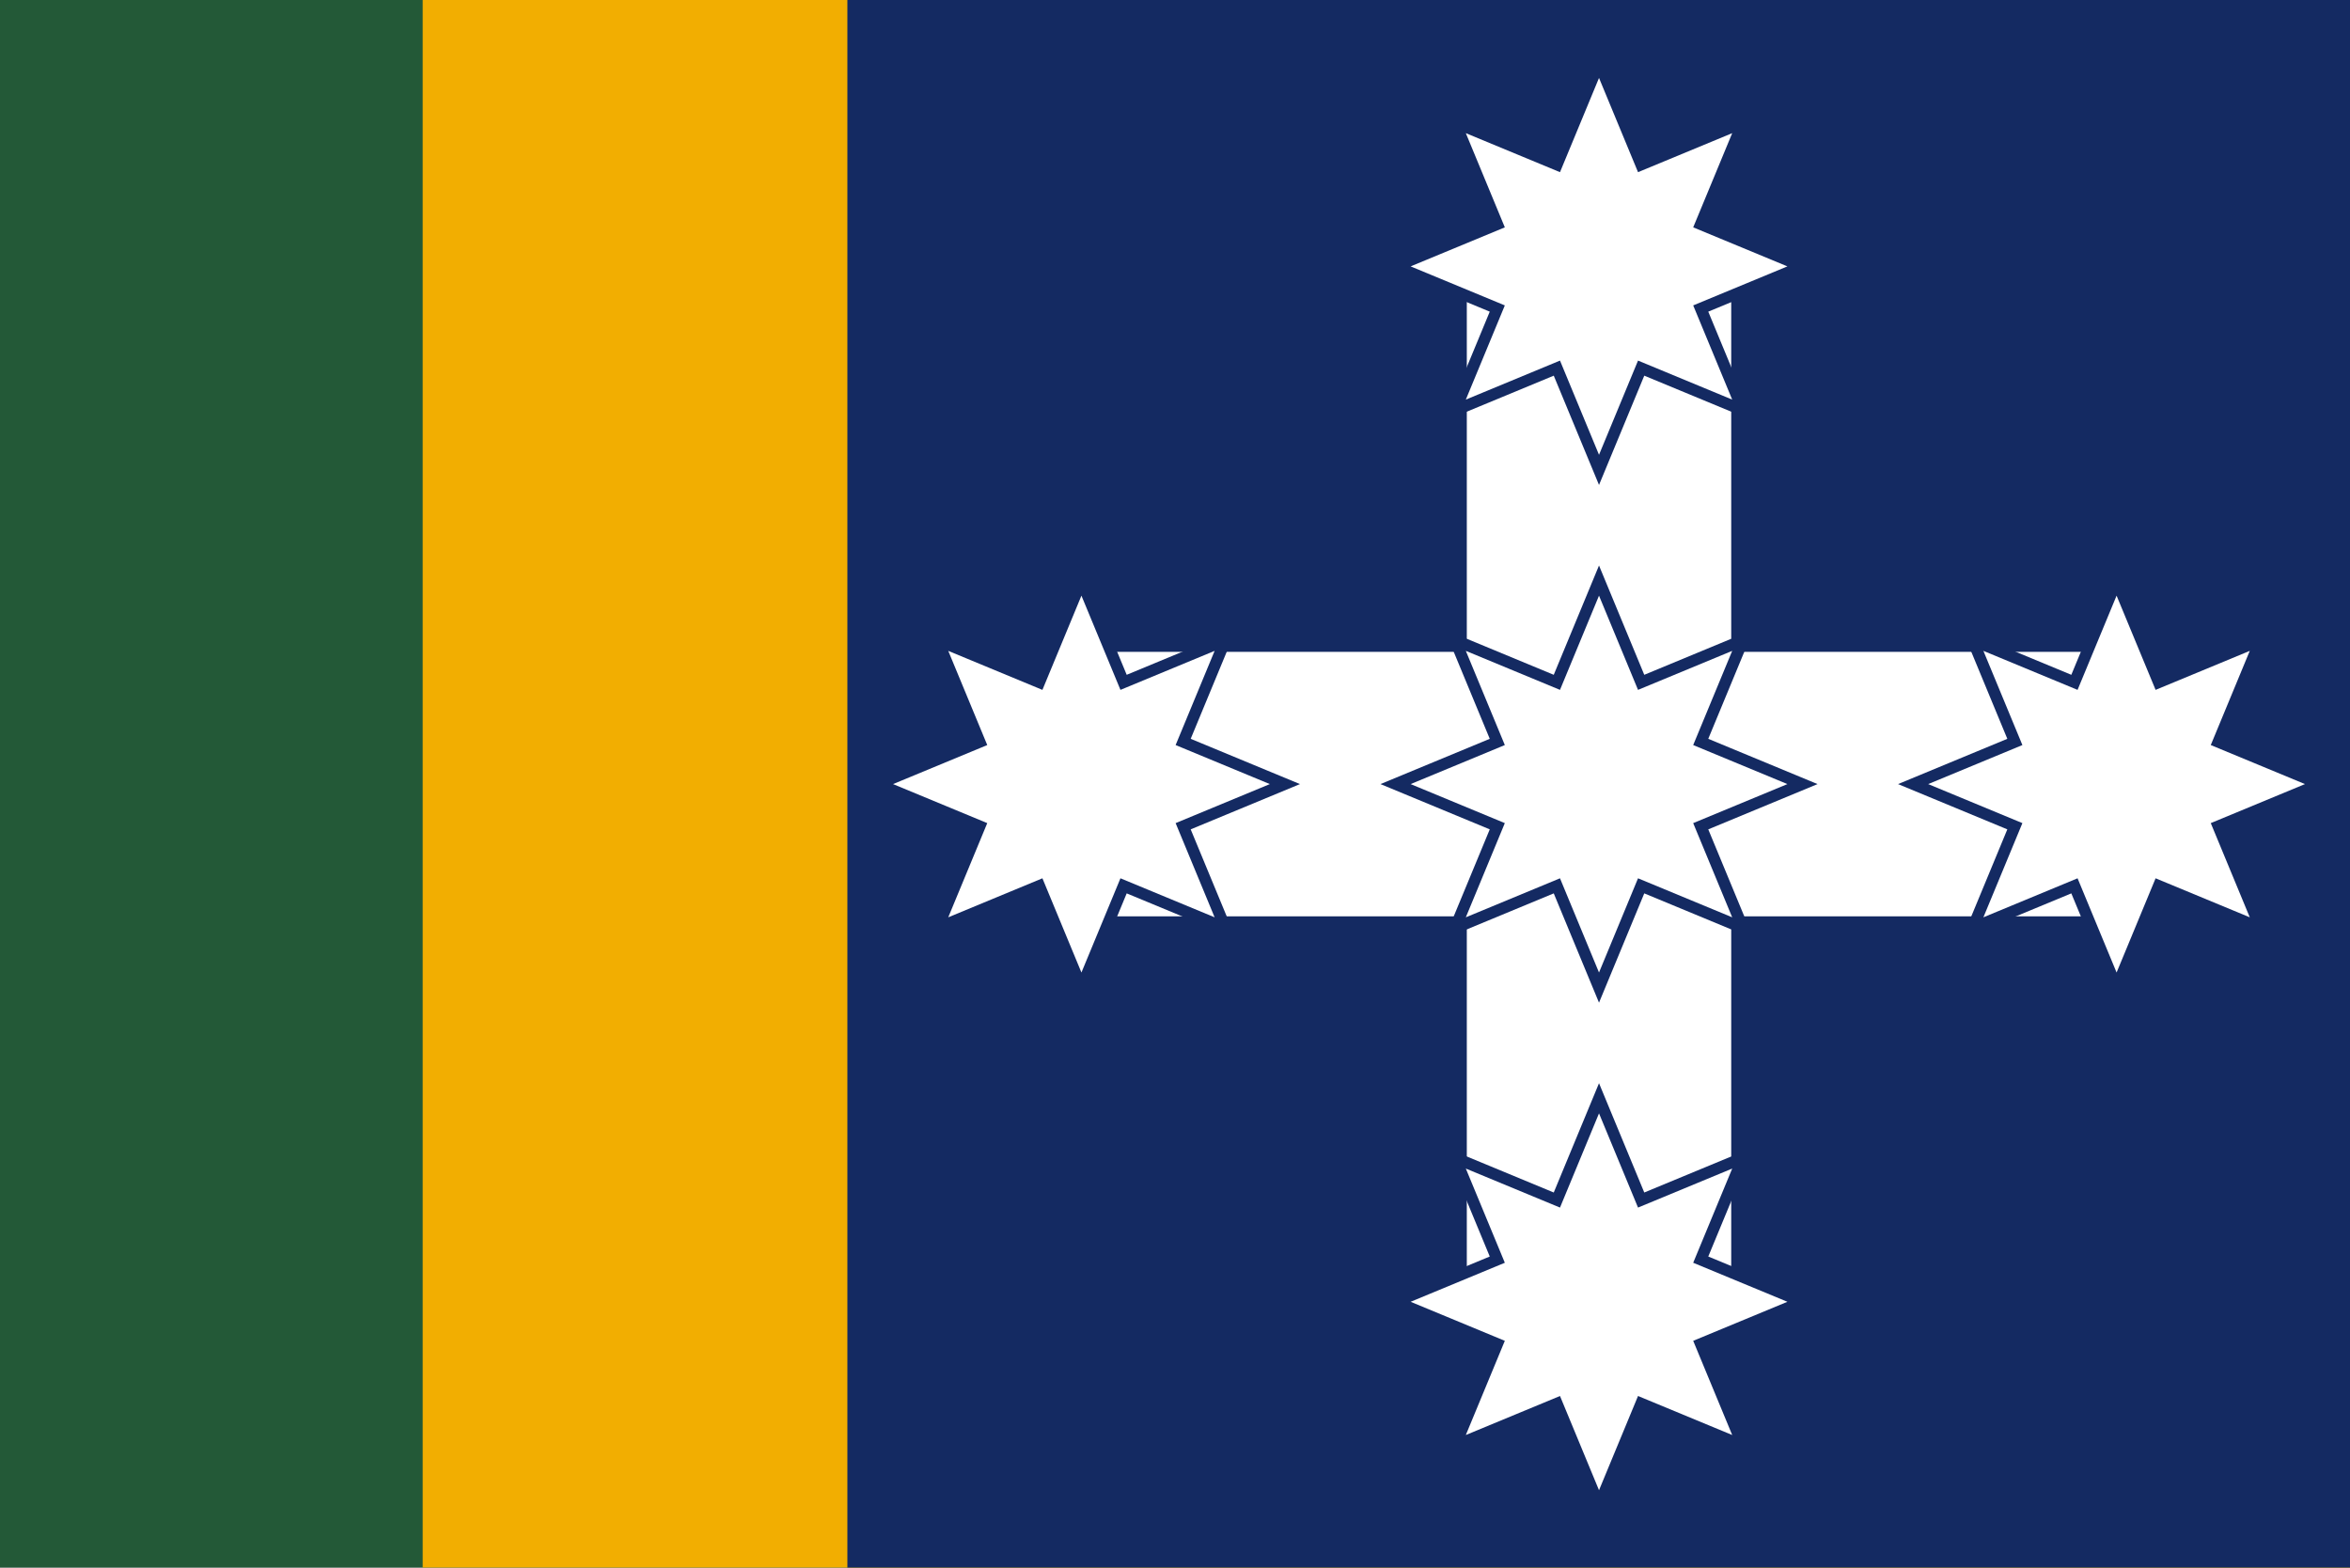
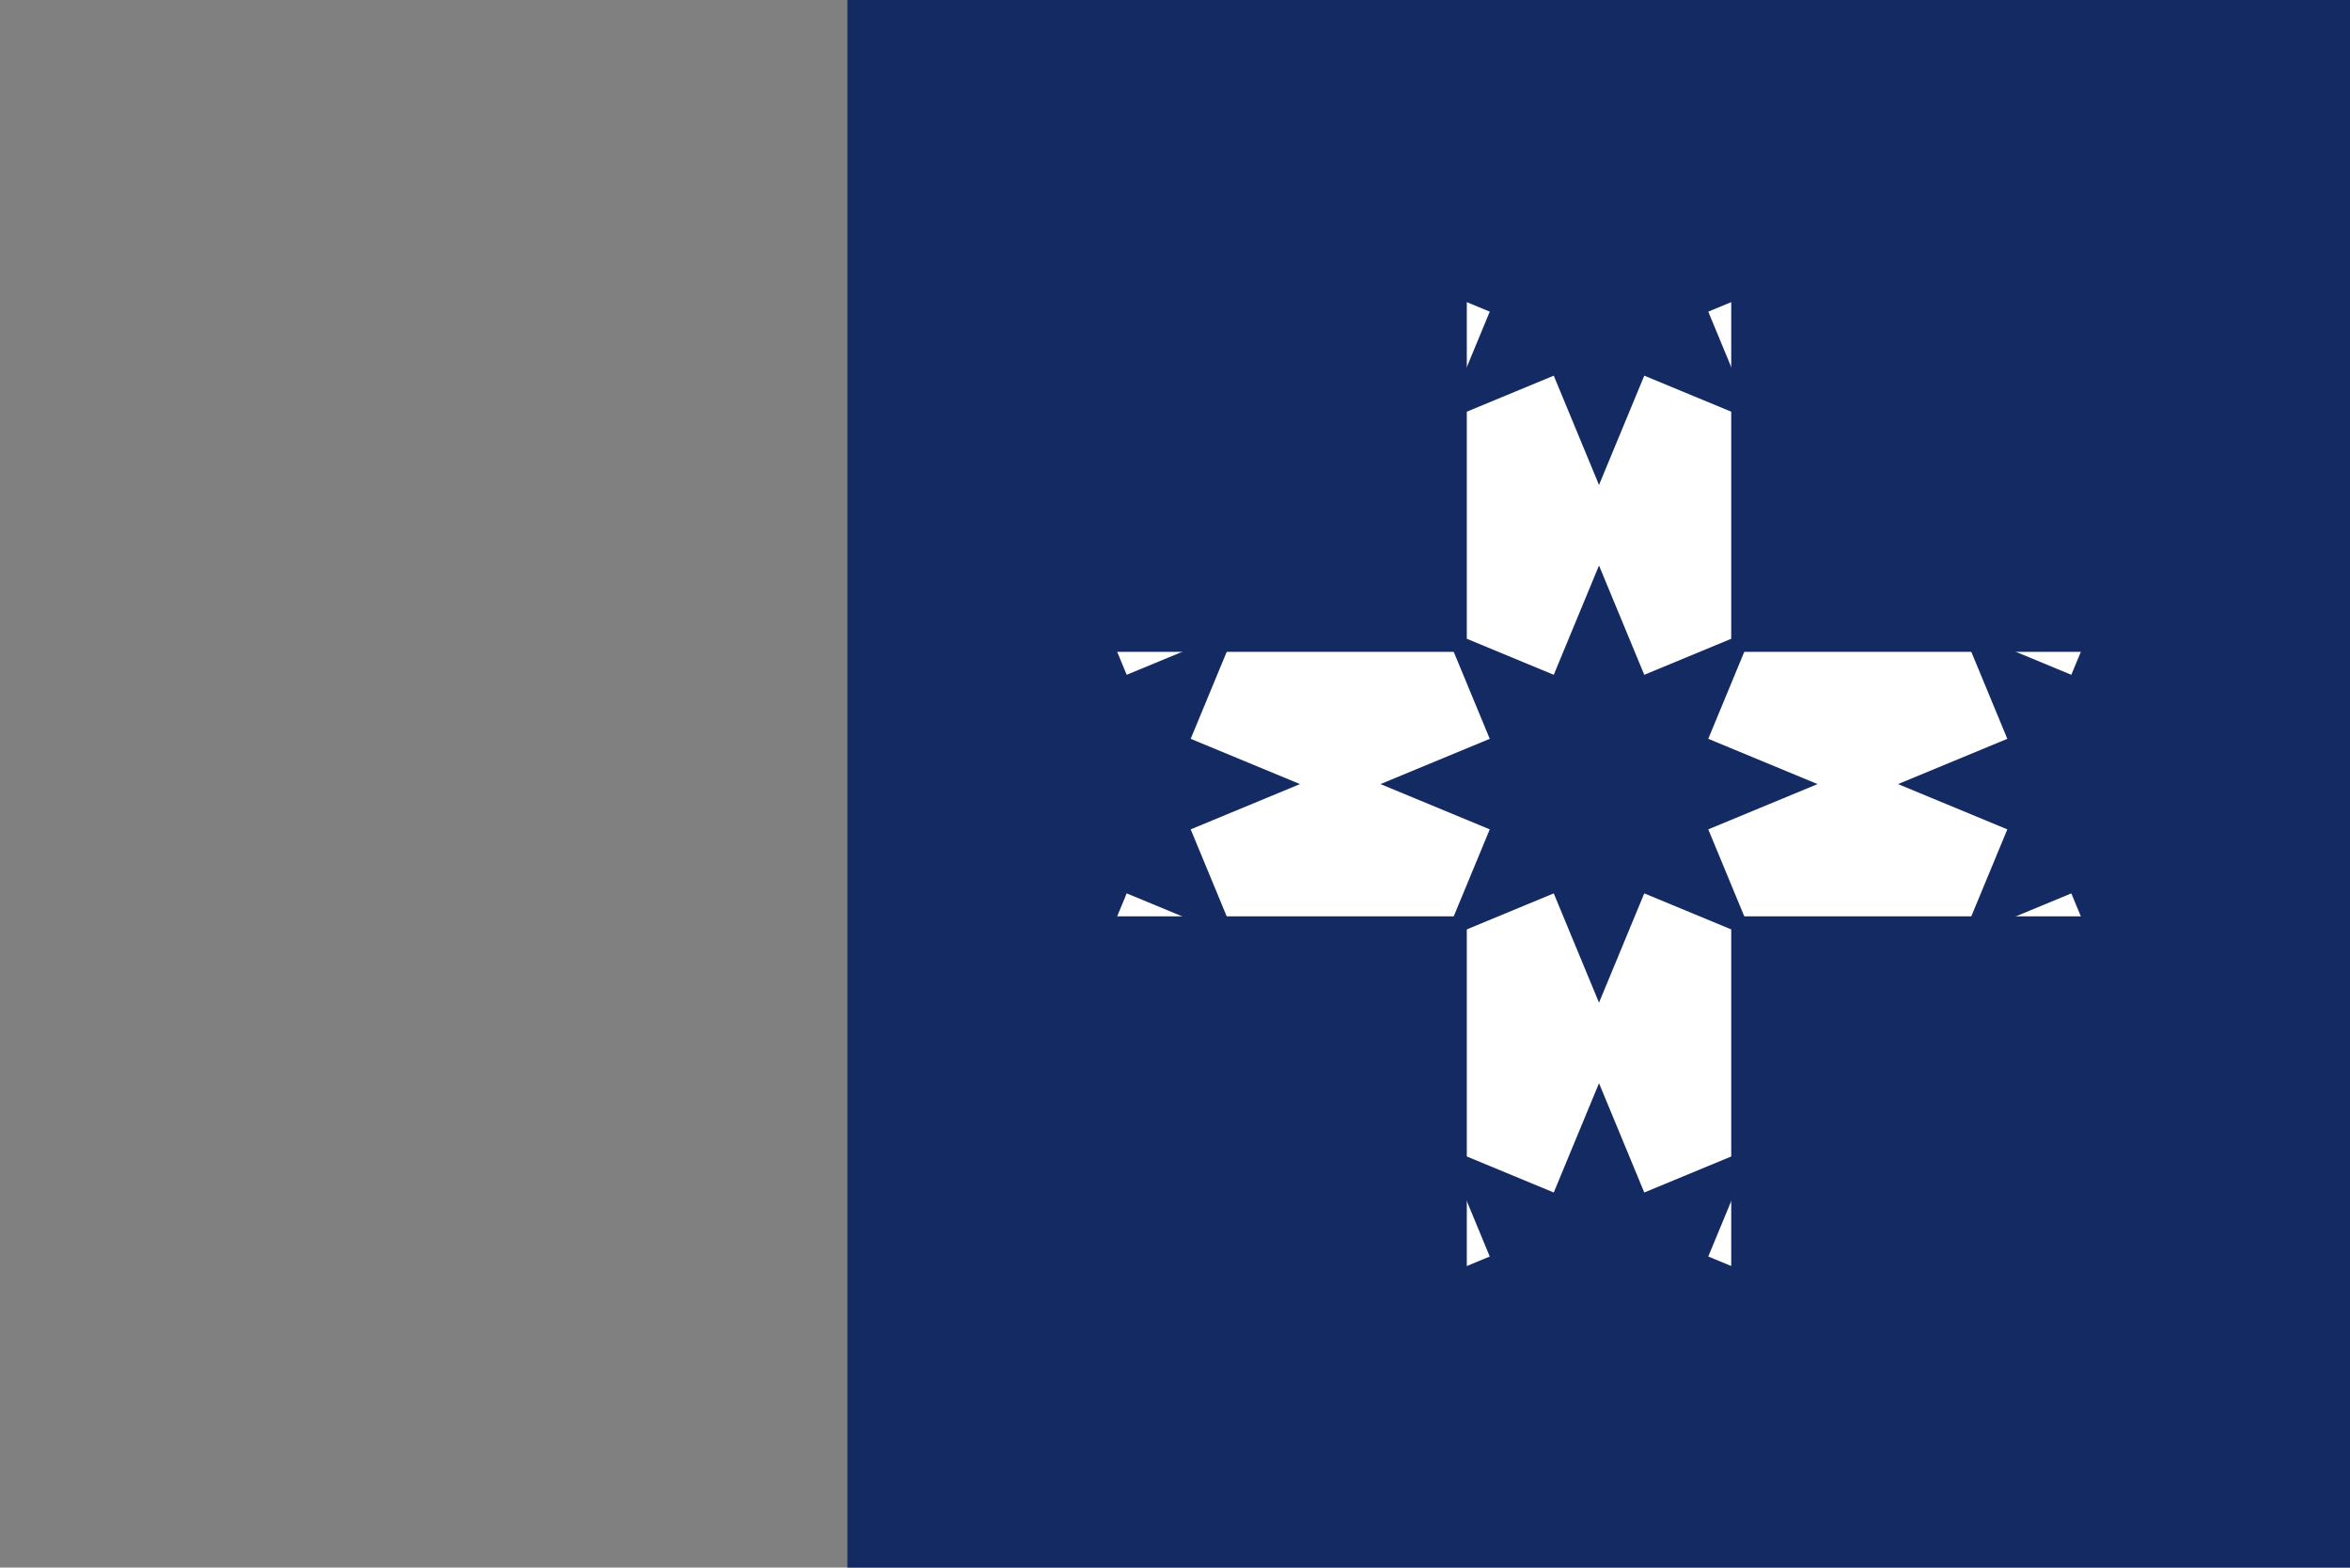
<svg xmlns="http://www.w3.org/2000/svg" xmlns:ns1="http://sodipodi.sourceforge.net/DTD/sodipodi-0.dtd" xmlns:ns2="http://www.inkscape.org/namespaces/inkscape" xmlns:xlink="http://www.w3.org/1999/xlink" width="1000" height="667" viewBox="0 0 23625 15757.875" version="1.1" id="svg21" ns1:docname="Flag of Australia (Triangles and Crosses).svg" ns2:version="1.1.2 (0a00cf5339, 2022-02-04)">
  <rect x="0" y="0" width="23625" height="15757.875" fill="#808080" stroke="none" />
  <ns1:namedview pagecolor="#ffffff" bordercolor="#666666" borderopacity="1" objecttolerance="10" gridtolerance="10" guidetolerance="10" ns2:pageopacity="0" ns2:pageshadow="2" ns2:window-width="1366" ns2:window-height="715" id="namedview23" showgrid="false" ns2:zoom="0.30714951" ns2:cx="372.78262" ns2:cy="467.19918" ns2:window-x="0" ns2:window-y="0" ns2:window-maximized="1" ns2:current-layer="g864" ns2:document-rotation="0" ns2:pagecheckerboard="0" />
  <defs id="defs6">
-     <polygon transform="scale(175.013)" id="Star7" points="8.774,2.003 3.127,2.494 3.905,8.109 0,4 -3.905,8.109 -3.127,2.494 -8.774,2.003 -3.9,-0.89 -7.036,-5.611 -1.736,-3.604 0,-9 0,-9 1.736,-3.604 7.036,-5.611 3.9,-0.89 " />
    <polygon id="Star5" points="5.29,7.281 0,4 -5.29,7.281 -3.804,1.236 -8.56,-2.781 -2.351,-3.236 0,-9 0,-9 2.351,-3.236 8.56,-2.781 3.804,1.236 " />
    <g id="stplus">
      <polygon points="-1,0 0.707,-0.707 0,1 -0.707,-0.707 1,0 -0.707,0.707 0,-1 0.707,0.707 " fill="#142a62" transform="scale(58)" id="polygon850" />
-       <polygon points="-1,0 0.707,-0.707 0,1 -0.707,-0.707 1,0 -0.707,0.707 0,-1 0.707,0.707 " fill="#ffffff" transform="scale(50)" id="polygon852" />
    </g>
  </defs>
  <g id="g864" ns2:export-filename="C:\Users\usuario\Desktop\g864.png" ns2:export-xdpi="107.78947" ns2:export-ydpi="107.78947" transform="matrix(0.763,0,0,0.796,3183.936,1864.384)">
-     <rect width="30973.199" height="19806.879" style="fill:#235937;stroke-width:3.089" id="rect17" x="-4174.251" y="-2343.439" />
-     <rect width="25402.514" height="19806.879" x="1396.434" style="fill:#f2ae01;stroke-width:2.797" id="rect19" y="-2343.439" />
    <rect width="19806.869" height="19806.879" style="fill:#142a62;fill-opacity:1;stroke-width:0.982" id="rect8" x="6992.078" y="-2343.439" />
    <g id="g889" transform="matrix(23.703,0,0,22.725,12038.788,12171.287)">
      <g transform="matrix(0,1.203,-1.203,0,204.898,-183.857)" id="g13371">
        <path d="M -260.844,61.089 V -61.089 h 490 V 61.089 Z" fill="#ffffff" id="path13363" ns1:nodetypes="ccccc" style="stroke-width:1.361" />
        <use xlink:href="#stplus" transform="matrix(1.741,0,0,1.741,223.312,9.28e-5)" id="use13367" x="0" y="0" width="100%" height="100%" />
        <use xlink:href="#stplus" transform="matrix(1.741,0,0,1.741,-255,0)" id="use13369" x="0" y="0" width="100%" height="100%" style="stroke-width:0.574;stroke-miterlimit:4;stroke-dasharray:none" />
      </g>
      <g transform="matrix(1.203,0,0,1.203,223.956,-202.914)" id="g871">
        <path d="M -260.844,61.089 V -61.089 h 490 V 61.089 Z" fill="#ffffff" id="path859" ns1:nodetypes="ccccc" style="stroke-width:1.361" />
        <use xlink:href="#stplus" id="use861" x="0" y="0" width="100%" height="100%" transform="matrix(1.741,0,0,1.741,-15.844,9.28e-5)" />
        <use xlink:href="#stplus" transform="matrix(1.741,0,0,1.741,223.312,9.28e-5)" id="use863" x="0" y="0" width="100%" height="100%" />
        <use xlink:href="#stplus" transform="matrix(1.741,0,0,1.741,-255,0)" id="use865" x="0" y="0" width="100%" height="100%" style="stroke-width:0.574;stroke-miterlimit:4;stroke-dasharray:none" />
      </g>
    </g>
  </g>
</svg>